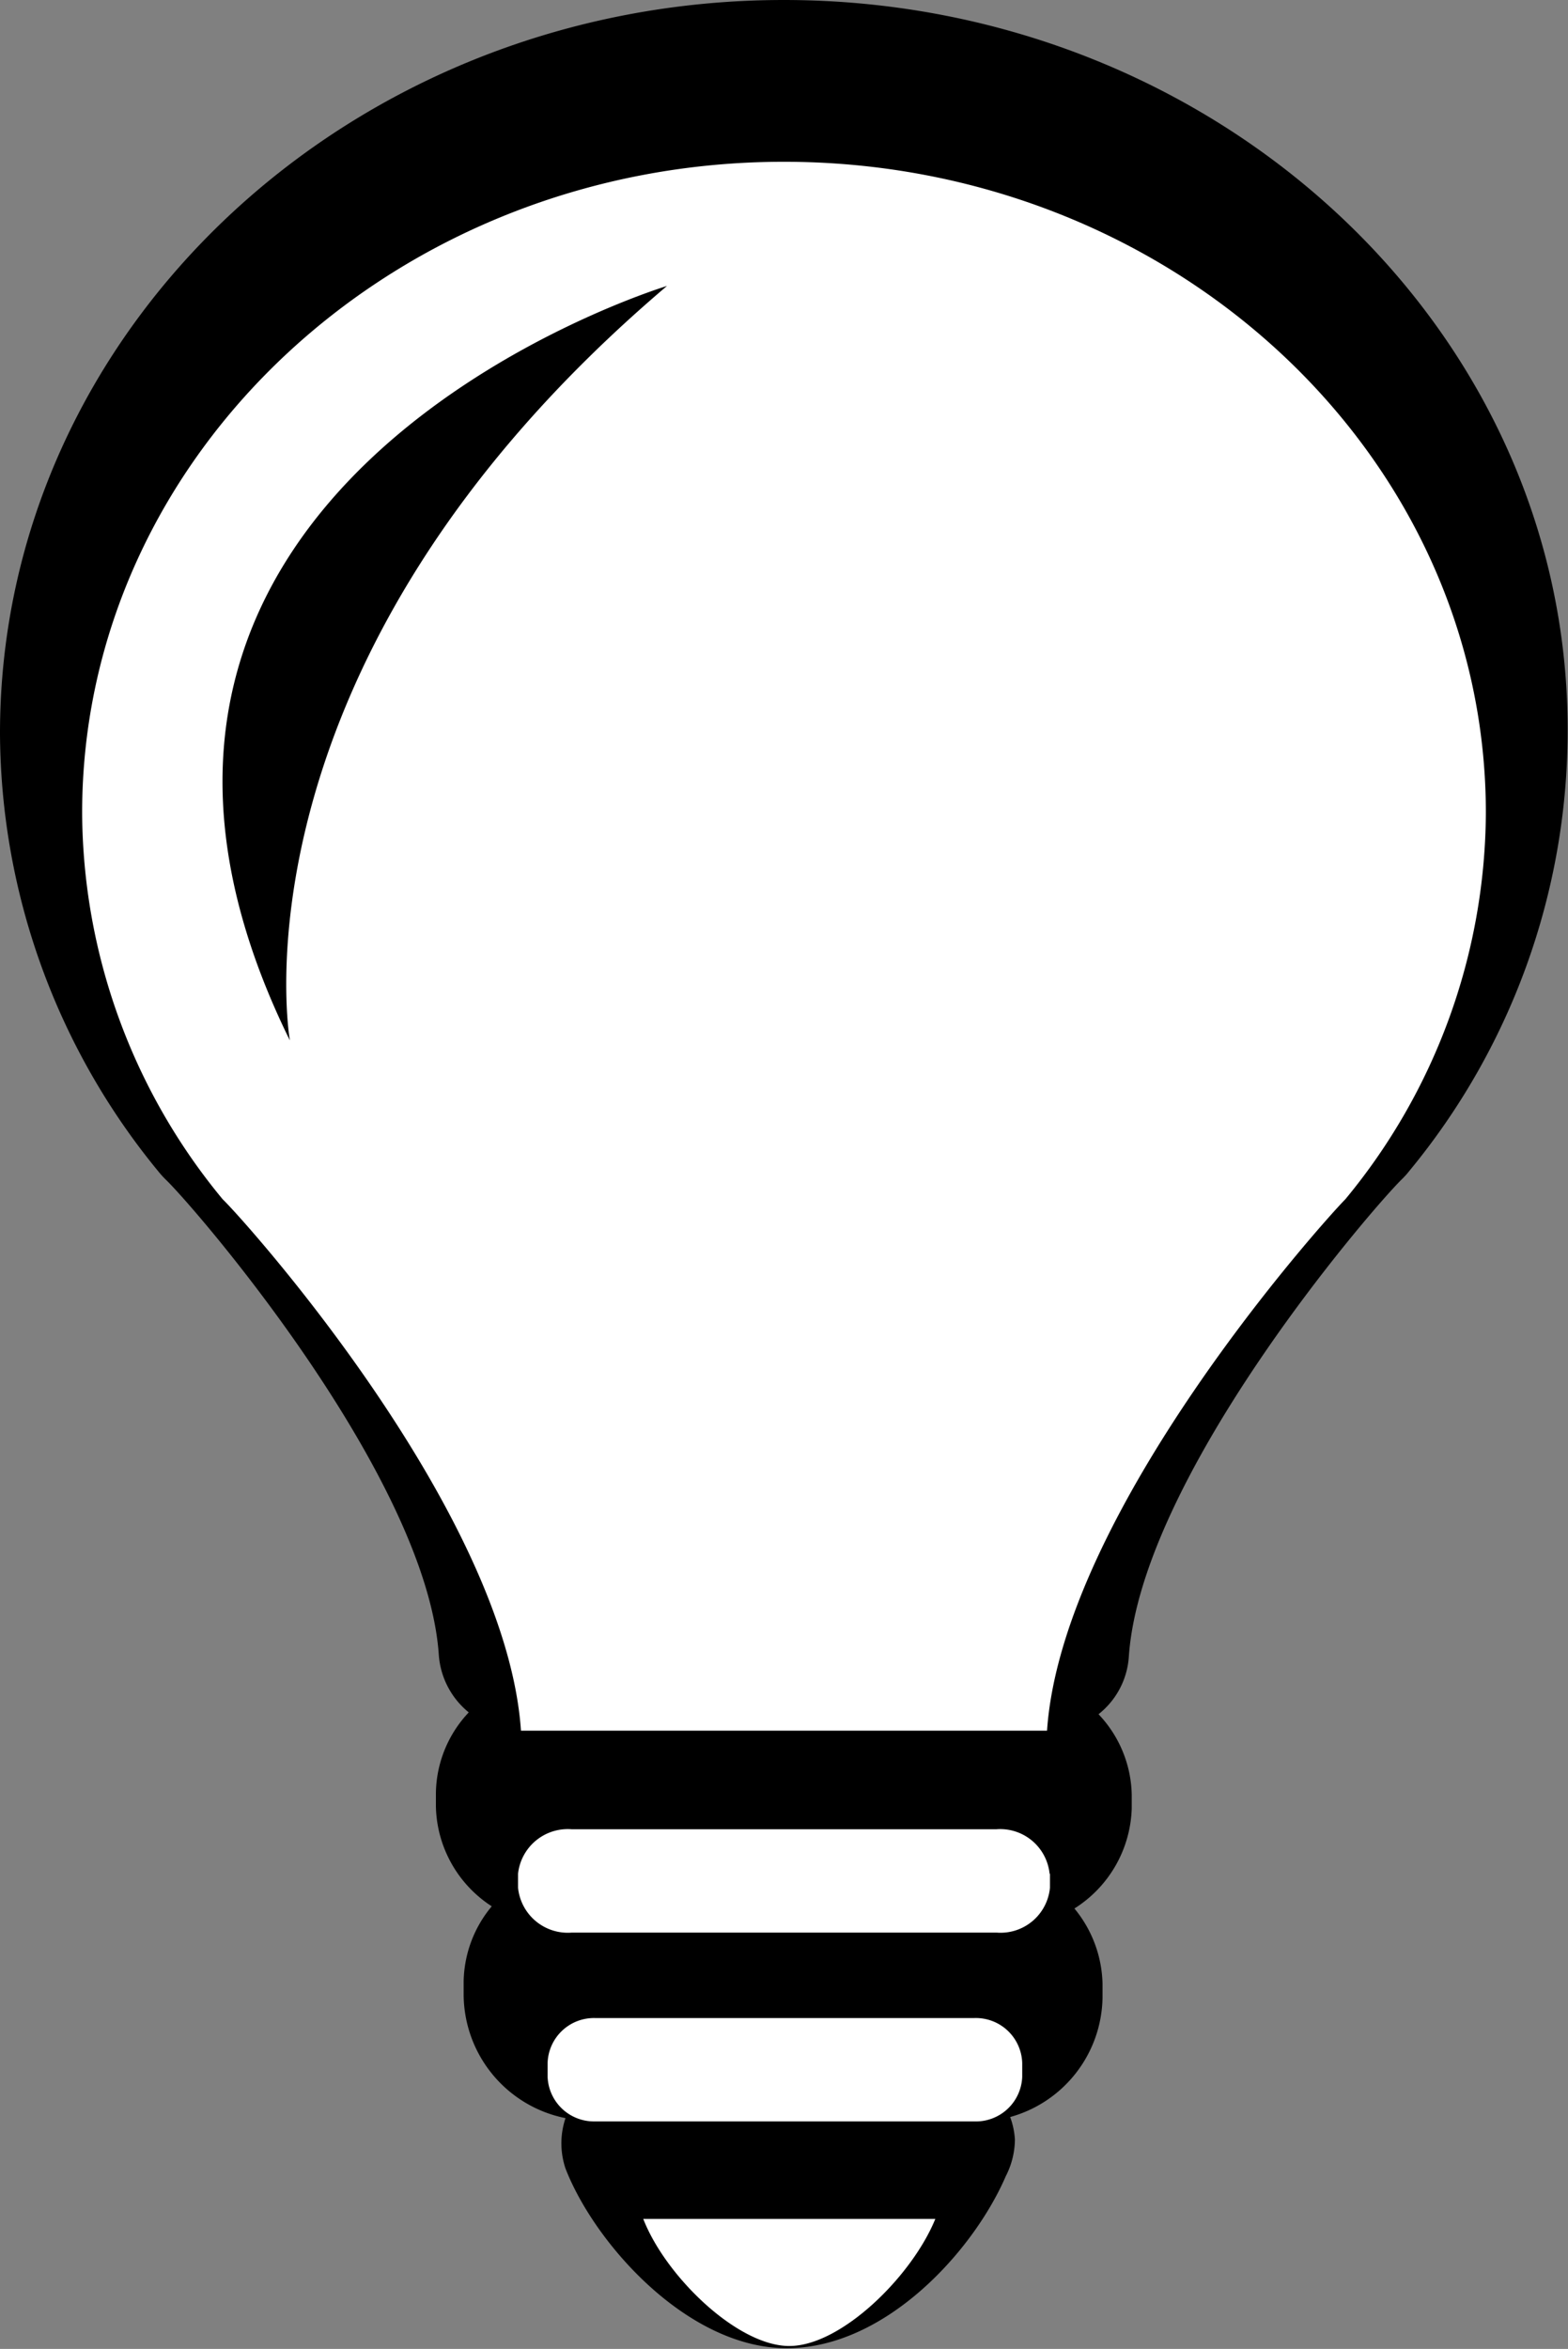
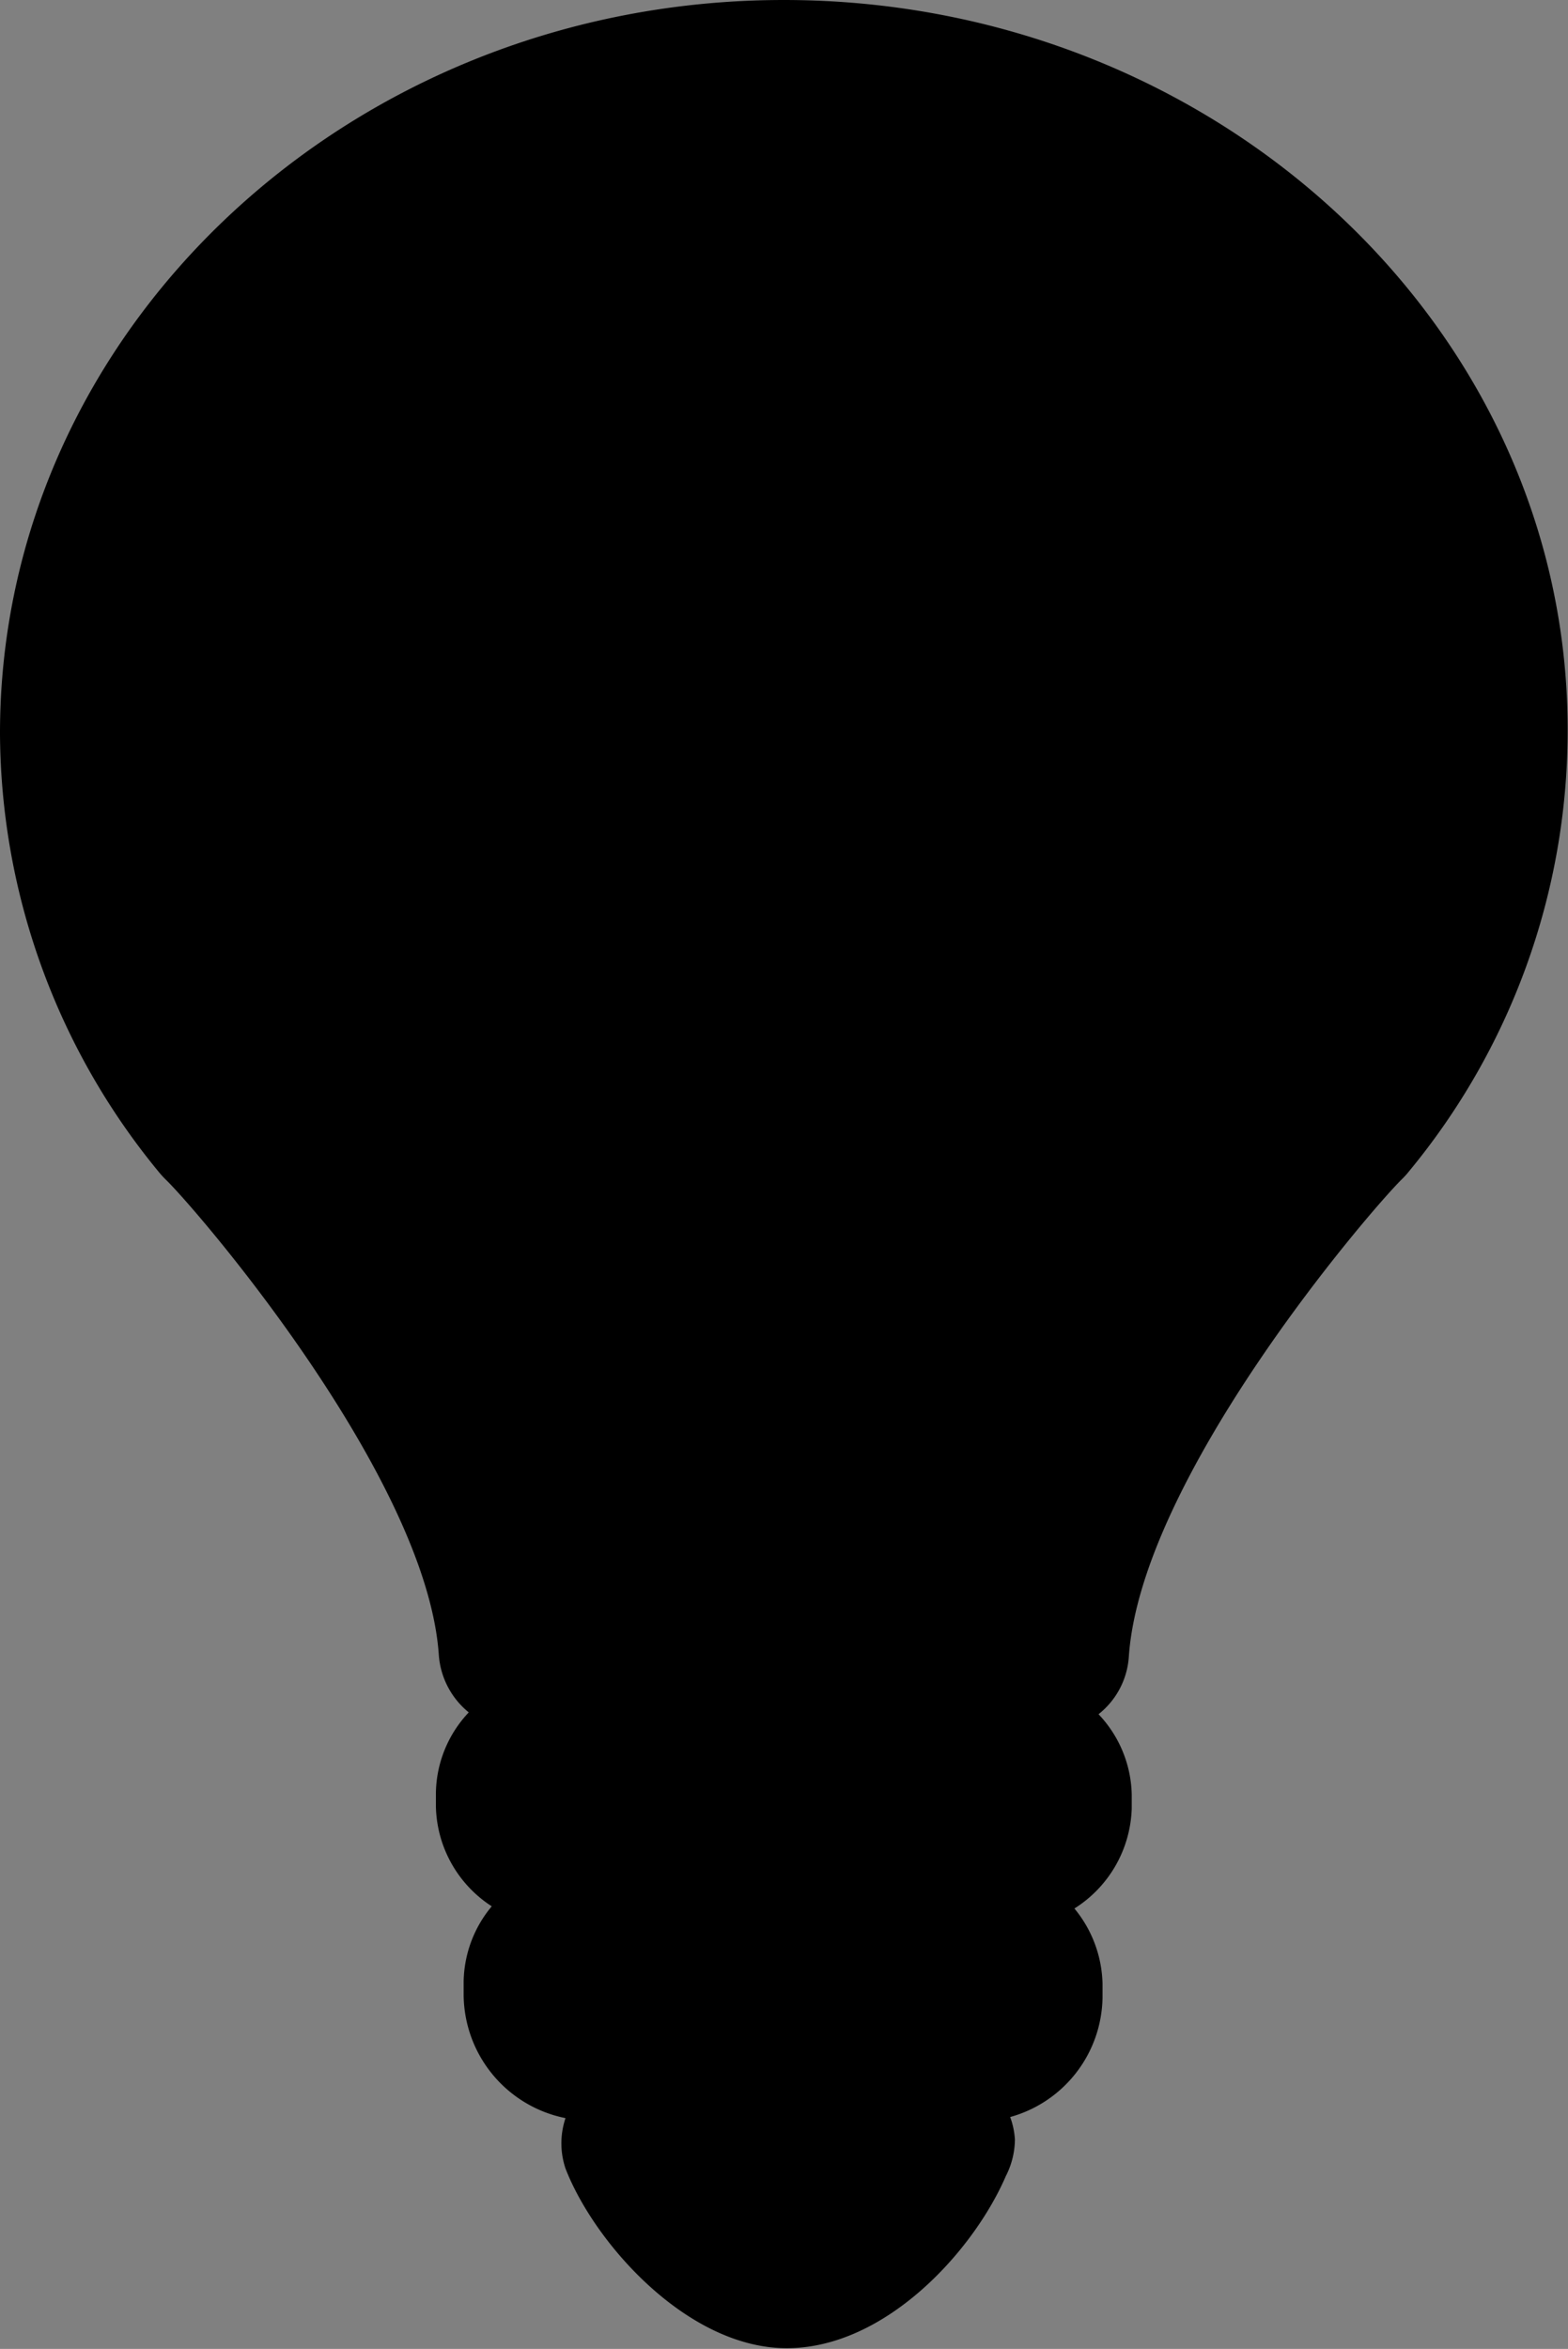
<svg xmlns="http://www.w3.org/2000/svg" viewBox="0 0 42.95 64.32" width="42.95" height="64.32">
  <rect x="0" y="0" width="42.95" height="64.32" fill="#808080" stroke="none" />
  <g data-name="Layer 2">
    <g data-name="Layer 1">
      <path d="M21.47 0C9.63 0 0 9 0 20.08a19 19 0 0 0 4.34 12 2.61 2.61 0 0 0 .22.24c.87.85 7.13 8.14 7.46 13a2.23 2.23 0 0 0 .82 1.57 3.28 3.28 0 0 0-.9 2.2v.38a3.34 3.34 0 0 0 1.53 2.73 3.29 3.29 0 0 0-.77 2.06v.38A3.47 3.47 0 0 0 15.49 58a2.17 2.17 0 0 0 0 1.38c.8 2.06 3.35 4.92 6.06 4.92s5.12-2.67 6-4.71a2.24 2.24 0 0 0 .25-1 2.14 2.14 0 0 0-.13-.62 3.45 3.45 0 0 0 2.53-3.27v-.38a3.35 3.35 0 0 0-.77-2.06A3.36 3.36 0 0 0 31 49.52v-.38a3.29 3.29 0 0 0-.91-2.2 2.19 2.19 0 0 0 .83-1.57c.33-4.91 6.59-12.2 7.47-13.07a2.09 2.09 0 0 0 .2-.22 18.93 18.93 0 0 0 4.35-12C43 9 33.32 0 21.47 0Z" />
-       <path d="M21.47 4.43c-10.6 0-19.22 8-19.22 17.83A16.71 16.71 0 0 0 6.1 32.84c.55.52 7.76 8.53 8.17 14.55h14.41c.41-6 7.62-14 8.17-14.55a16.71 16.71 0 0 0 3.85-10.58c0-9.84-8.62-17.83-19.23-17.83ZM7.94 28.49C.43 13.23 18.27 7.83 18.27 7.83 6.1 18.16 7.94 28.49 7.94 28.49Zm9.68 32.27h8c-.64 1.57-2.58 3.48-4 3.48s-3.39-1.91-4-3.48ZM28 56.49v.38a1.27 1.27 0 0 1-1.31 1.22H16.26A1.27 1.27 0 0 1 15 56.87v-.38a1.27 1.27 0 0 1 1.31-1.23h10.37A1.27 1.27 0 0 1 28 56.49Zm.76-5.18v.38a1.36 1.36 0 0 1-1.46 1.23H15.66a1.37 1.37 0 0 1-1.47-1.23v-.38a1.37 1.37 0 0 1 1.47-1.22h11.63a1.36 1.36 0 0 1 1.46 1.22Z" fill="#fff" />
    </g>
  </g>
</svg>